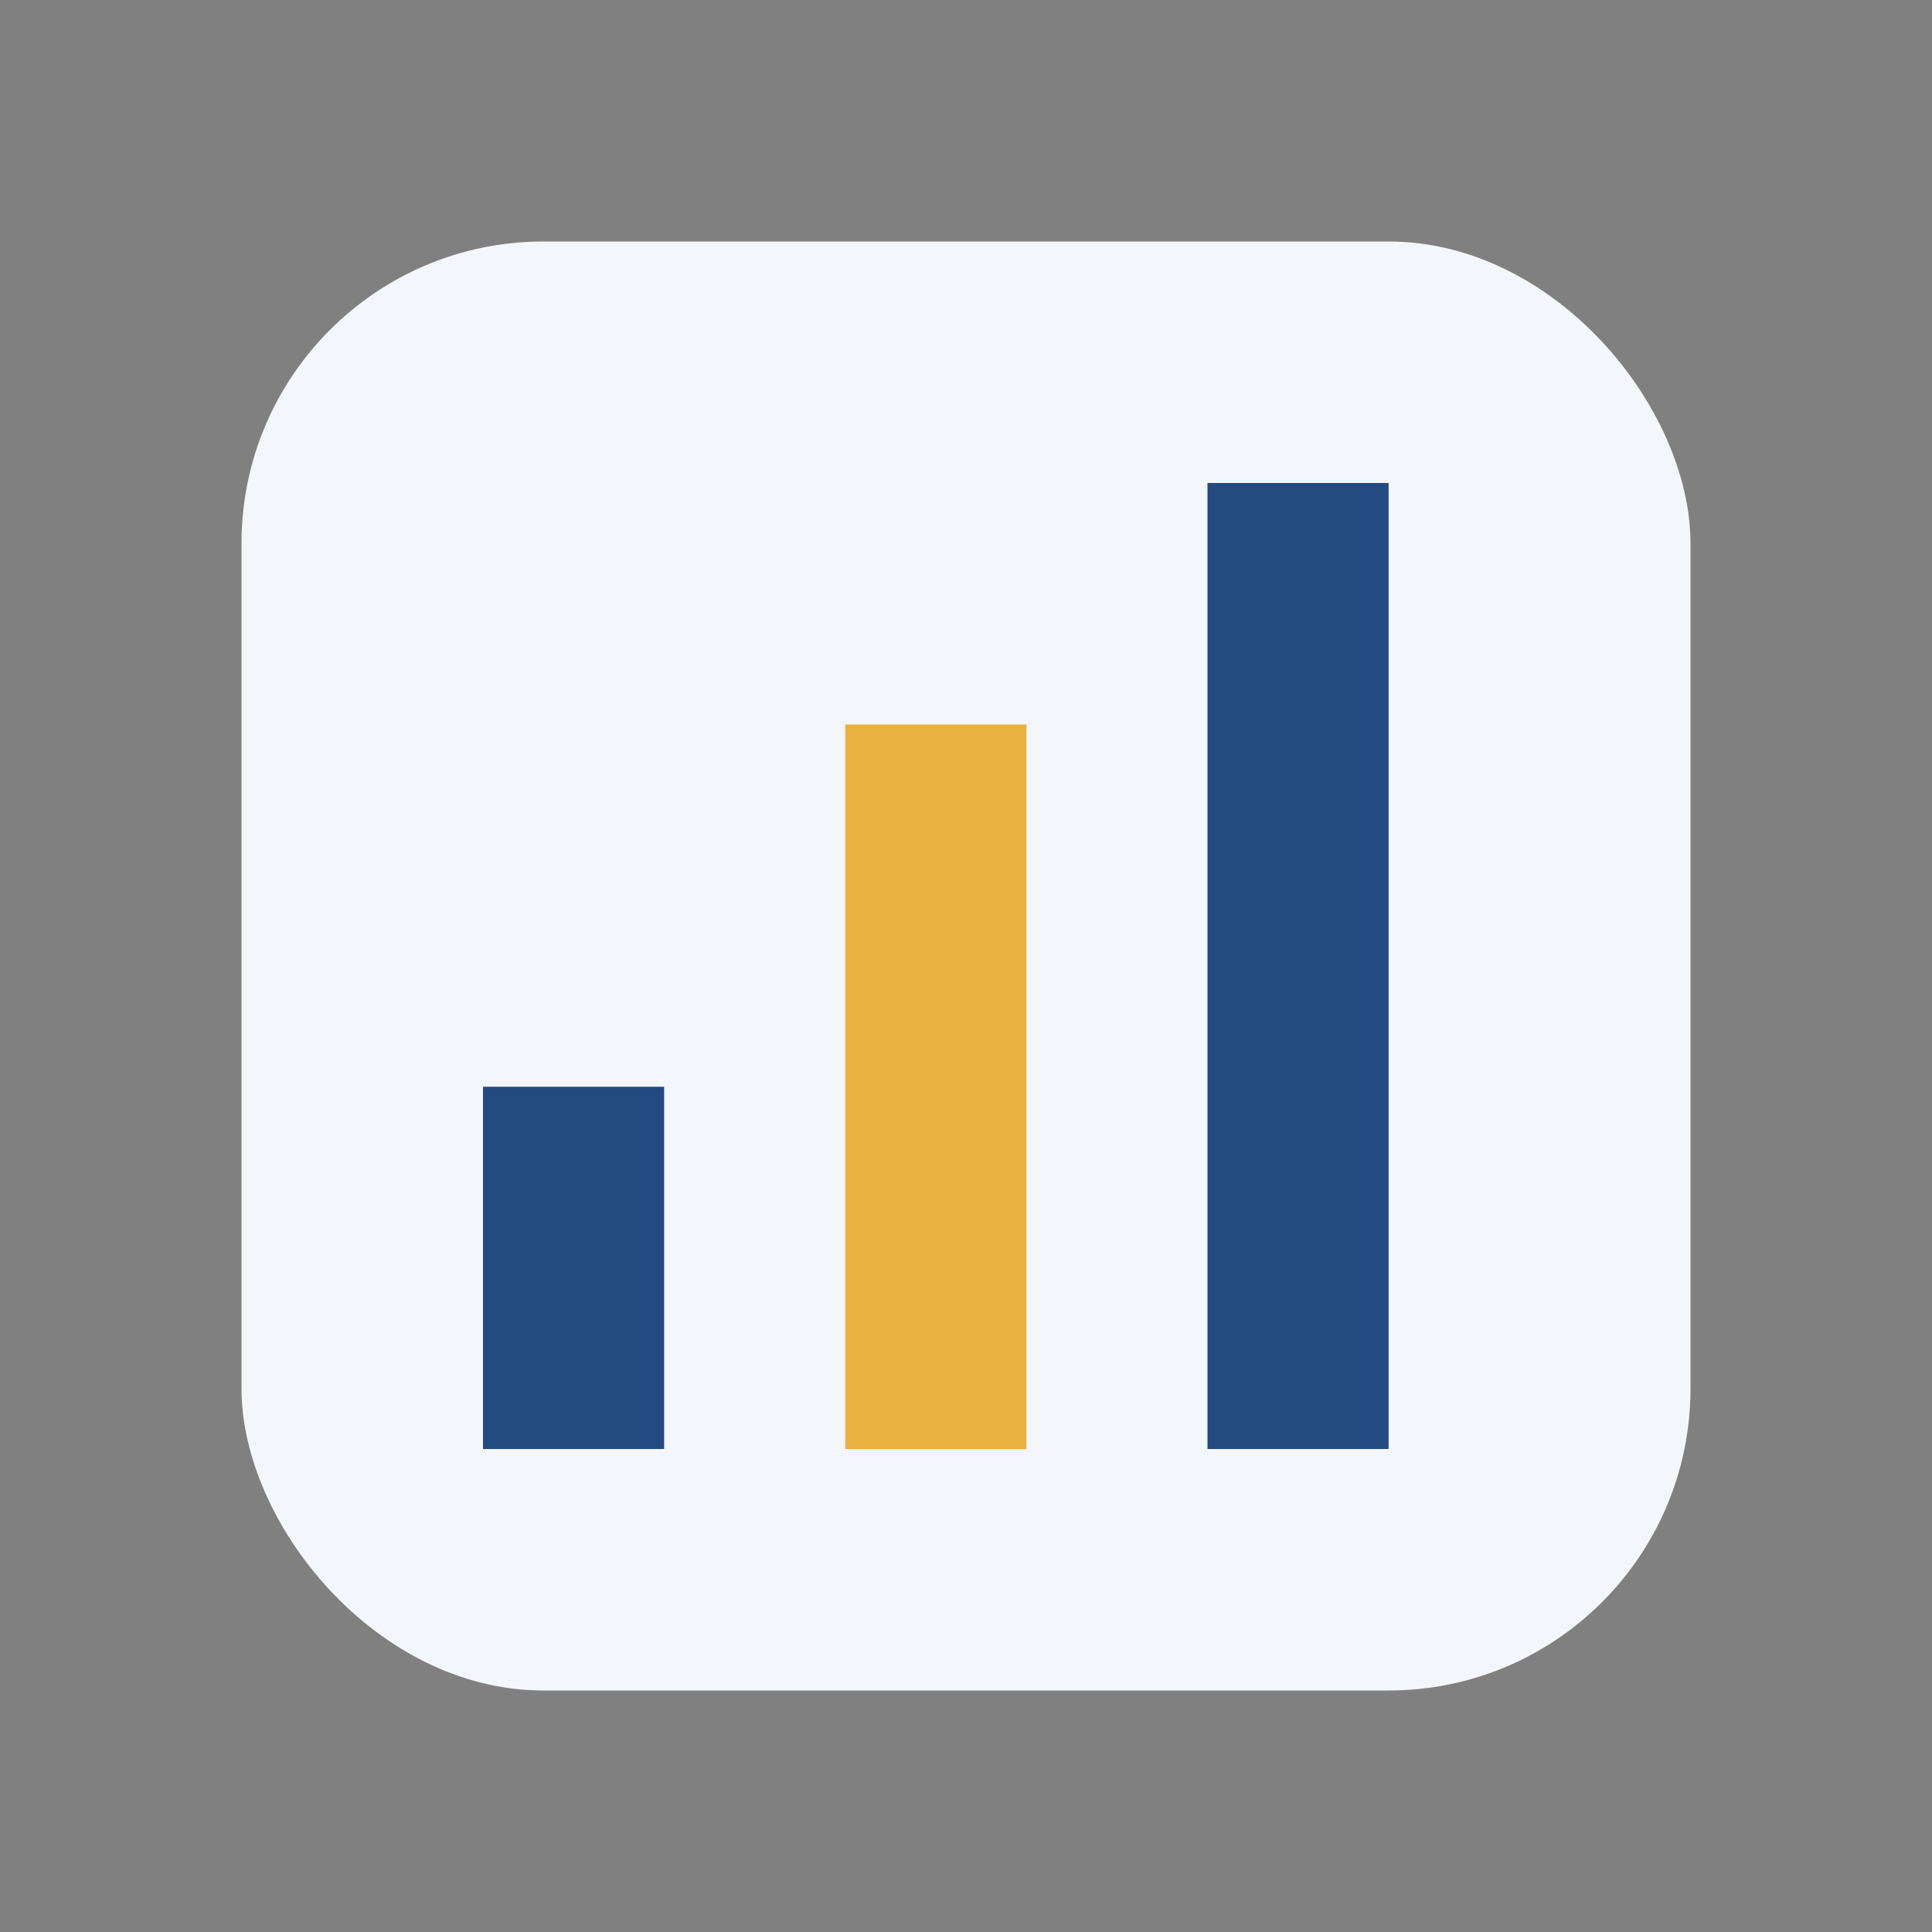
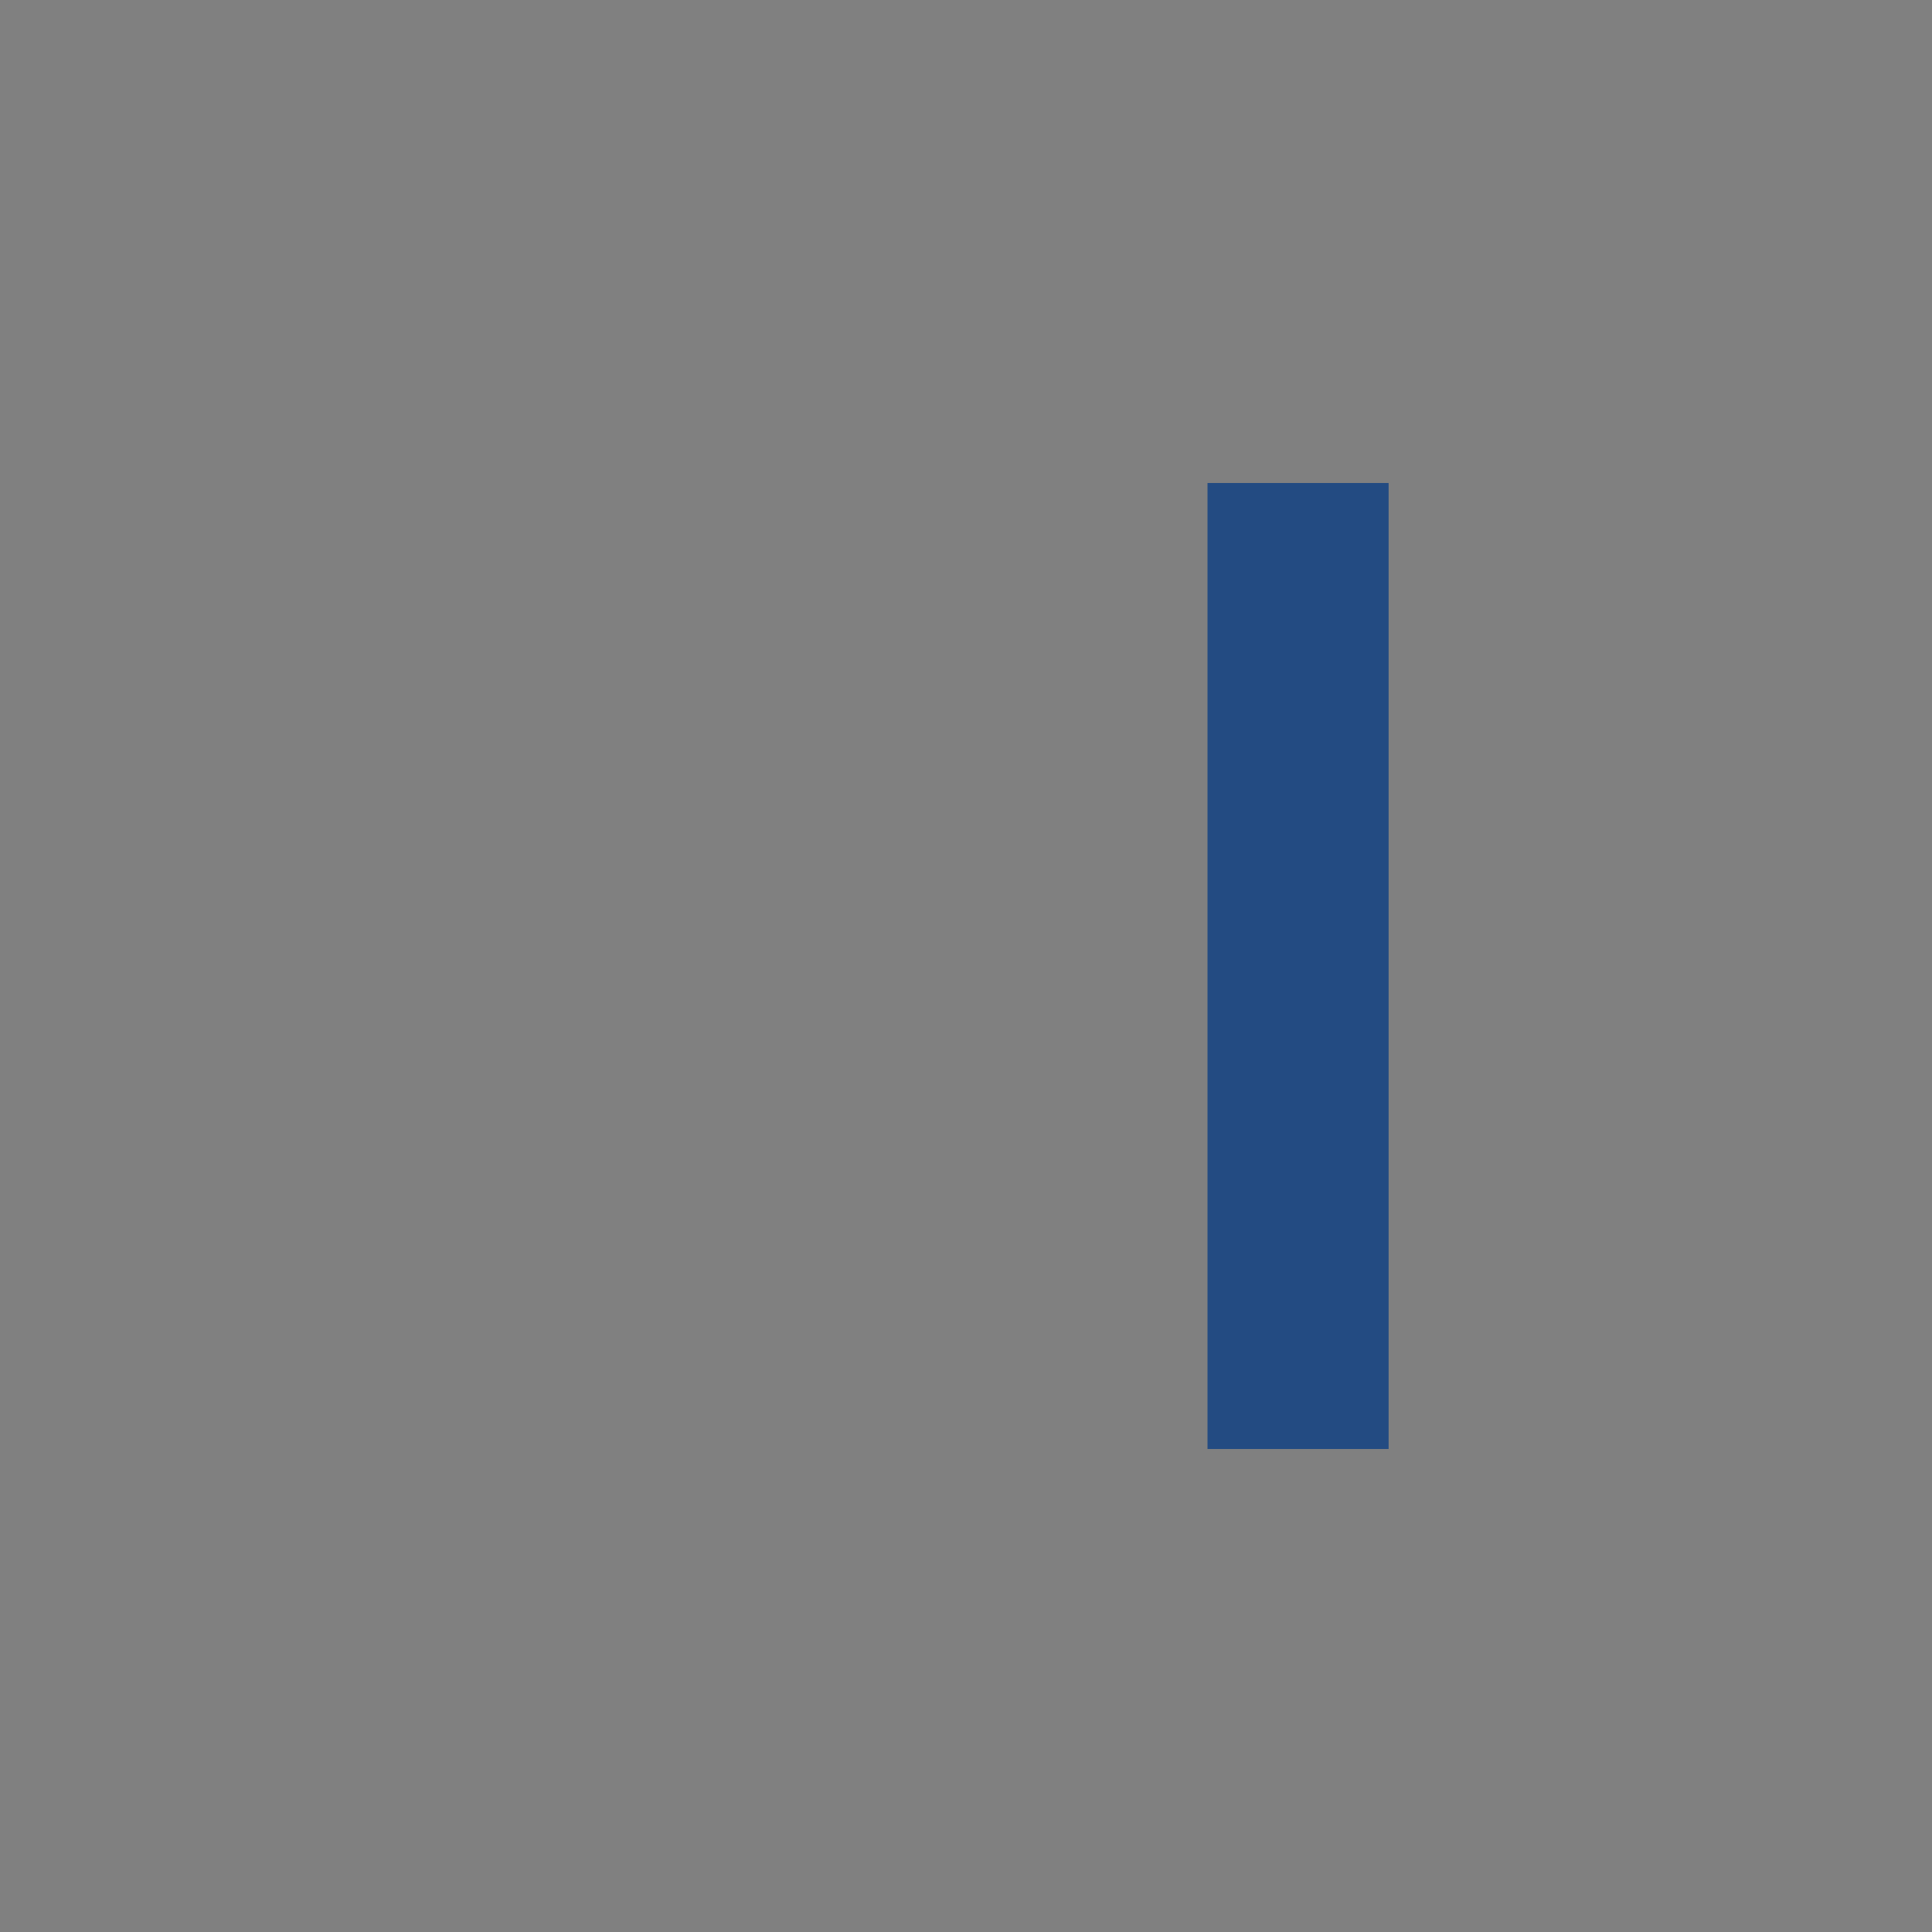
<svg xmlns="http://www.w3.org/2000/svg" width="32" height="32" viewBox="0 0 32 32">
  <rect x="0" y="0" width="32" height="32" fill="#808080" stroke="none" />
-   <rect x="4" y="4" width="24" height="24" rx="5" fill="#F3F6FA" />
-   <rect x="8" y="18" width="3" height="6" fill="#234B82" />
-   <rect x="14" y="12" width="3" height="12" fill="#E9B13D" />
  <rect x="20" y="8" width="3" height="16" fill="#234B82" />
</svg>